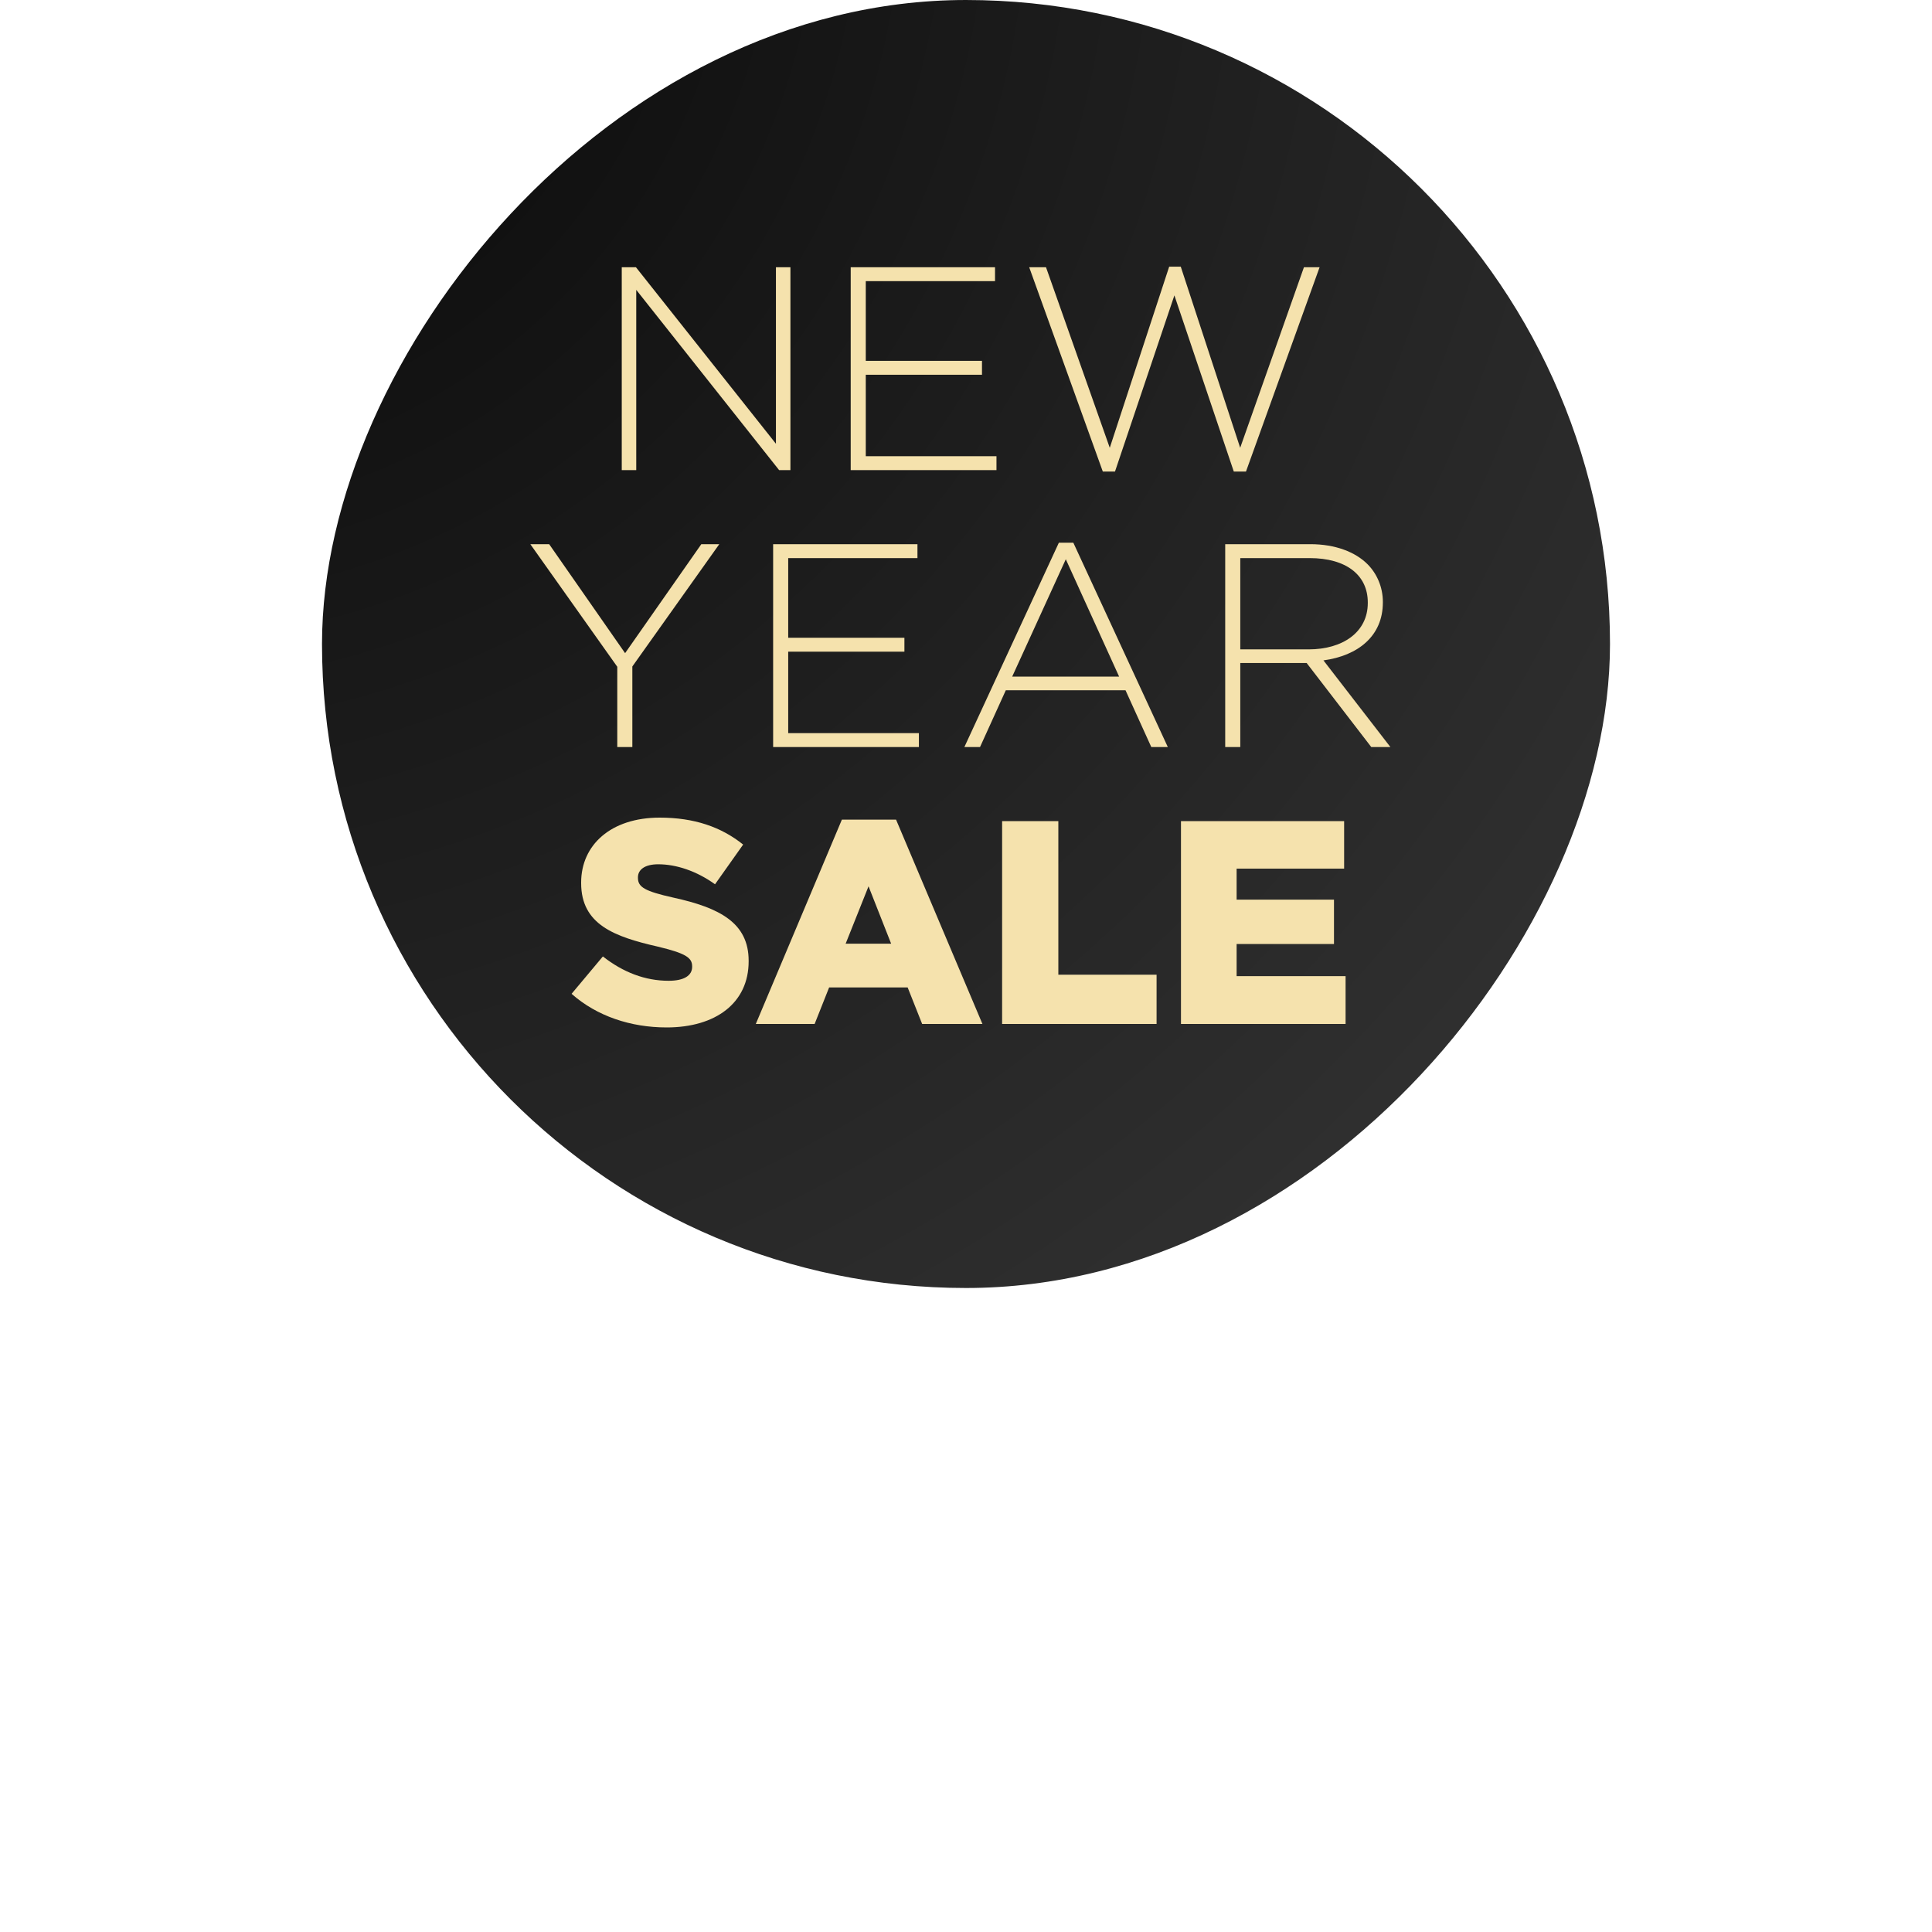
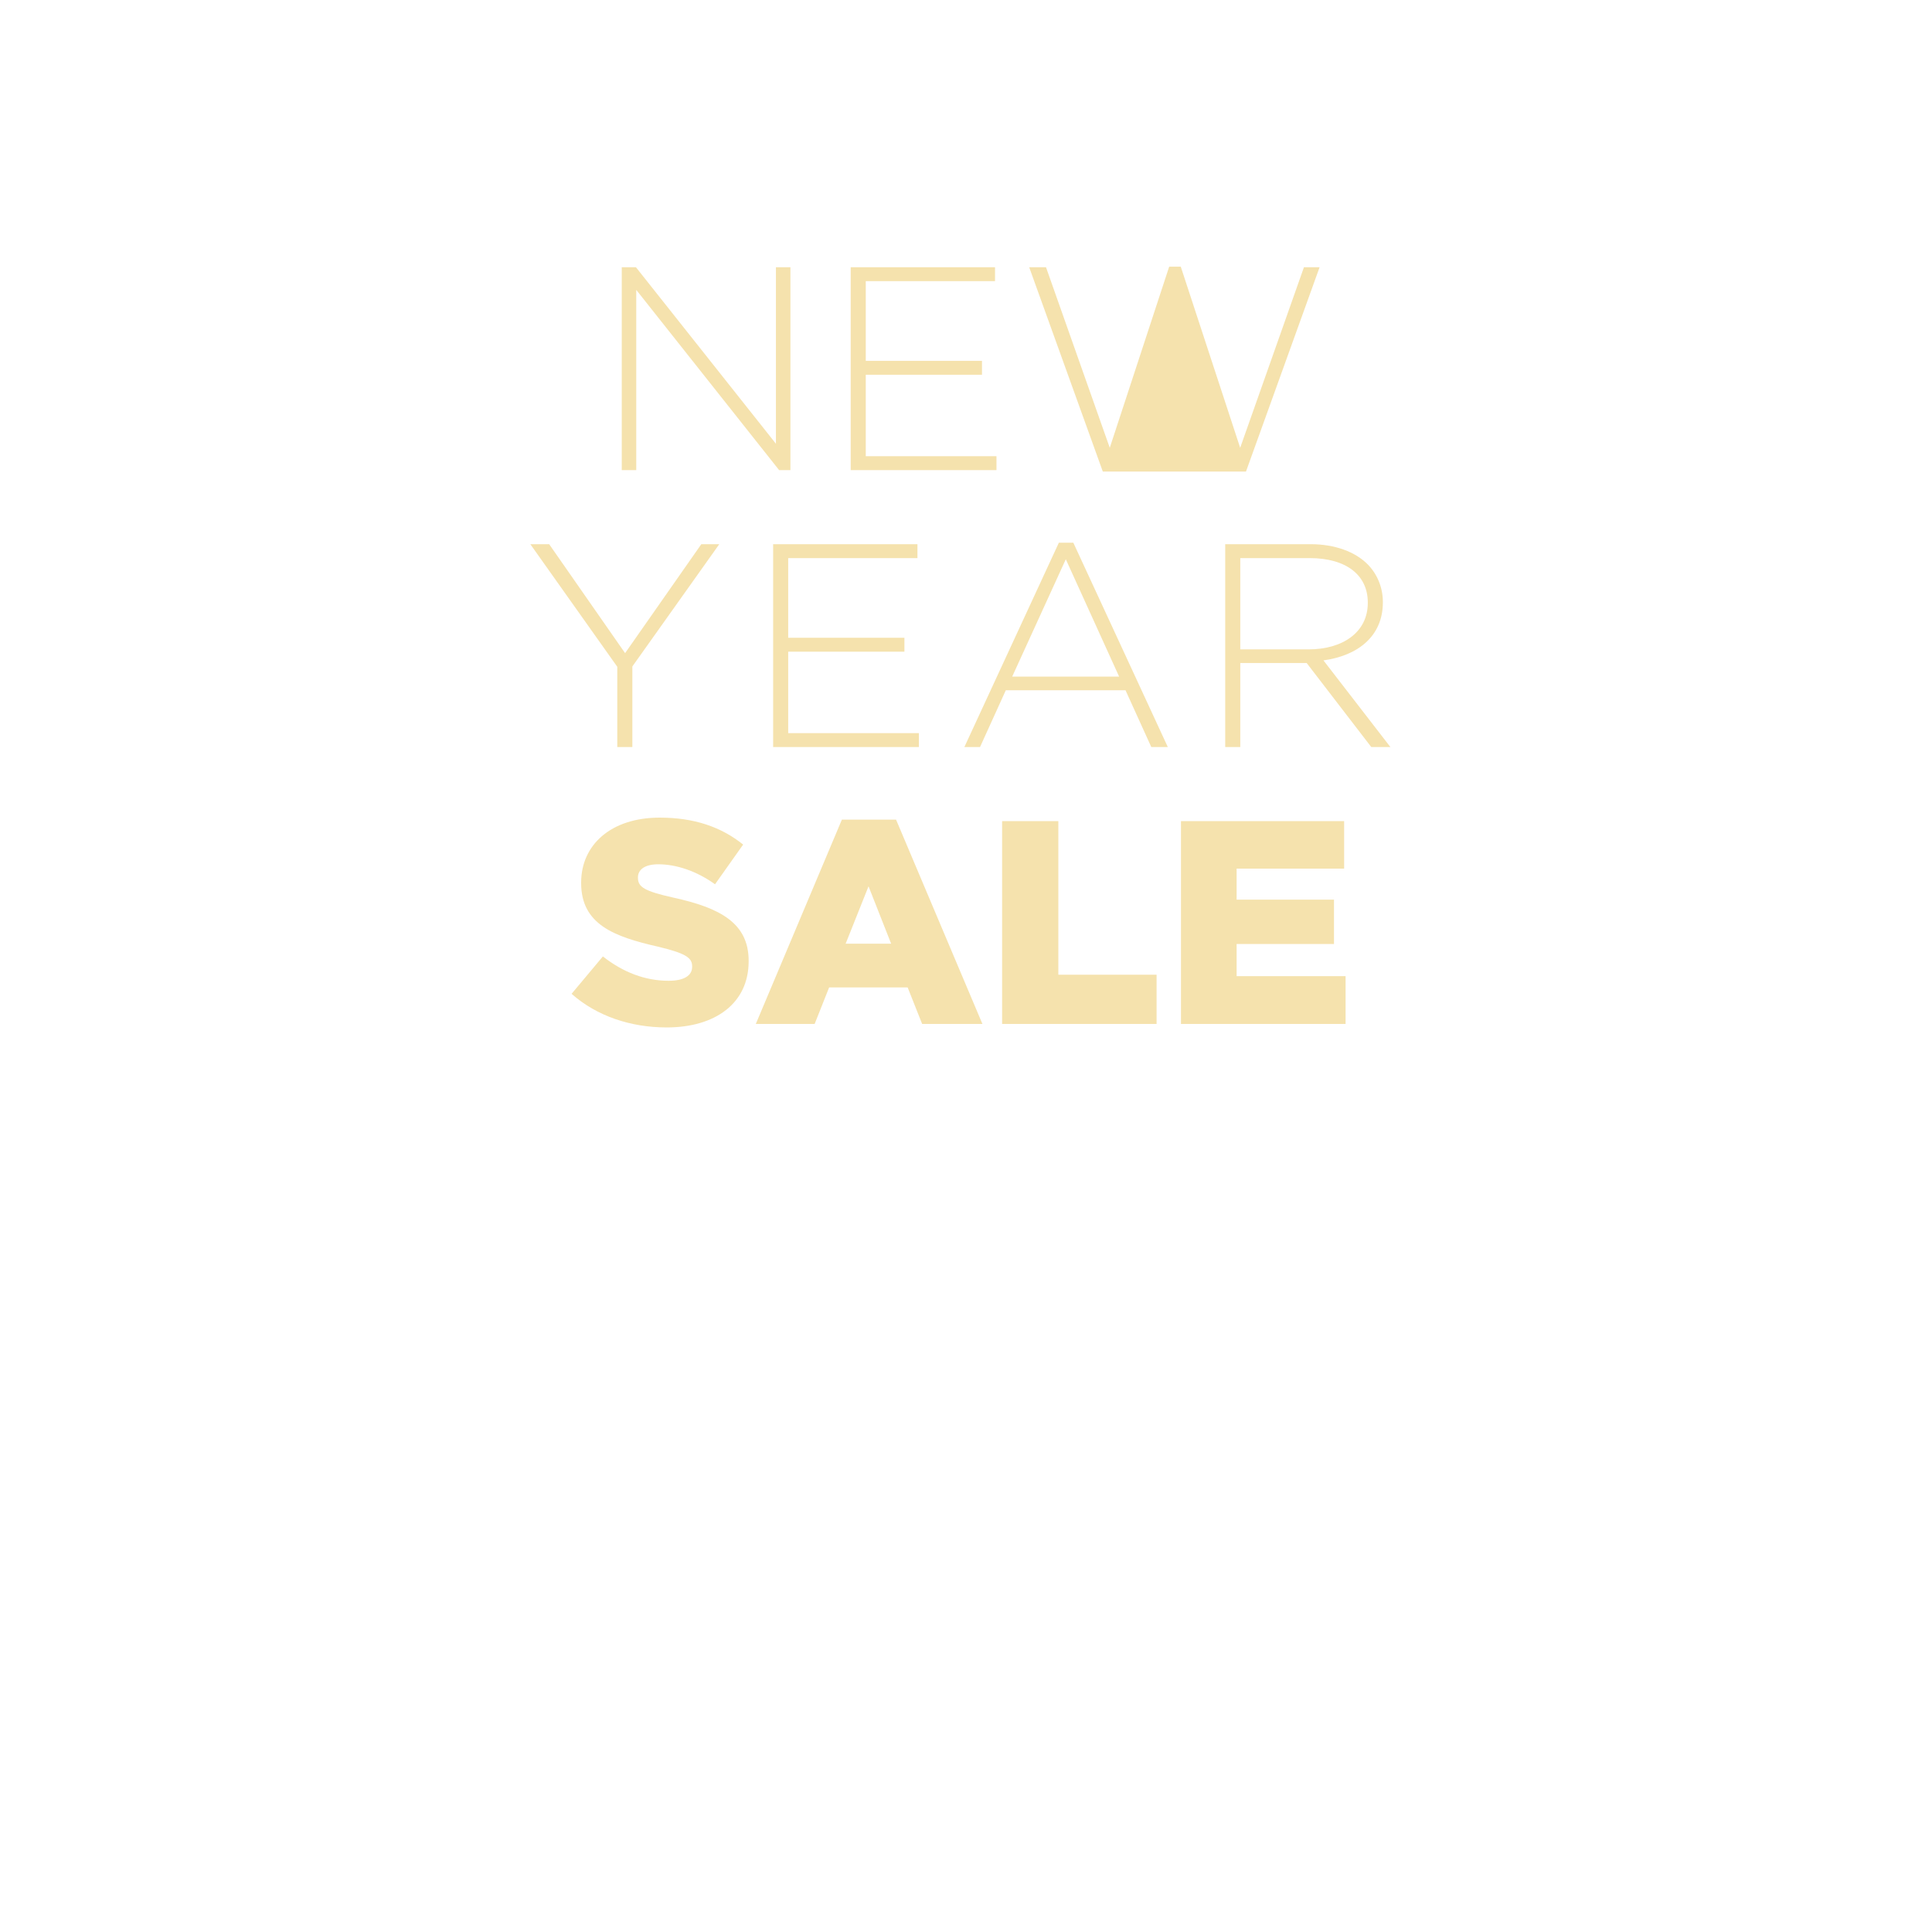
<svg xmlns="http://www.w3.org/2000/svg" width="300" height="300" viewBox="0 0 300 300" fill="none">
-   <rect width="200" height="200" rx="100" transform="matrix(1 0 -1.08585e-07 -1 50 200)" fill="url(#paint0_radial_5387_5819)" />
-   <path d="M96.546 73V41.5H98.751L120.486 68.905V41.5H122.736V73H120.981L98.796 45.01V73H96.546ZM132.097 73V41.5H154.507V43.66H134.437V56.035H152.482V58.195H134.437V70.84H154.732V73H132.097ZM171.244 73.225L159.814 41.5H162.424L172.324 69.535L181.549 41.41H183.349L192.574 69.535L202.474 41.5H204.904L193.474 73.225H191.584L182.359 45.865L173.134 73.225H171.244ZM95.85 116V103.535L82.35 84.5H85.275L97.065 101.42L108.9 84.5H111.69L98.19 103.49V116H95.85ZM120.052 116V84.5H142.462V86.66H122.392V99.035H140.437V101.195H122.392V113.84H142.687V116H120.052ZM149.748 116L164.418 84.275H166.668L181.338 116H178.773L174.768 107.18H156.183L152.178 116H149.748ZM157.173 105.065H173.778L165.498 86.84L157.173 105.065ZM190.25 116V84.5H203.48C207.35 84.5 210.455 85.715 212.345 87.605C213.83 89.09 214.73 91.205 214.73 93.455V93.545C214.73 98.81 210.815 101.825 205.505 102.545L215.9 116H212.93L202.895 102.95H192.59V116H190.25ZM192.59 100.835H203.21C208.475 100.835 212.39 98.18 212.39 93.635V93.545C212.39 89.315 209.06 86.66 203.345 86.66H192.59V100.835ZM103.515 159.54C97.935 159.54 92.67 157.785 88.755 154.32L93.615 148.515C96.765 150.99 100.185 152.295 103.83 152.295C106.215 152.295 107.475 151.485 107.475 150.135V150.045C107.475 148.695 106.44 148.02 102.12 146.985C95.415 145.455 90.24 143.565 90.24 137.13V137.04C90.24 131.19 94.875 126.96 102.435 126.96C107.79 126.96 111.975 128.4 115.395 131.145L111.03 137.31C108.15 135.24 105 134.205 102.21 134.205C100.095 134.205 99.06 135.06 99.06 136.23V136.32C99.06 137.76 100.14 138.39 104.55 139.38C111.75 140.955 116.25 143.295 116.25 149.19V149.28C116.25 155.715 111.165 159.54 103.515 159.54ZM117.361 159L130.726 127.275H139.141L152.551 159H143.191L140.941 153.33H128.746L126.496 159H117.361ZM131.311 146.535H138.376L134.866 137.625L131.311 146.535ZM155.608 159V127.5H164.338V151.35H179.593V159H155.608ZM183.381 159V127.5H208.716V134.88H192.021V139.695H207.141V146.58H192.021V151.575H208.941V159H183.381Z" fill="#F5E2AD" />
+   <path d="M96.546 73V41.5H98.751L120.486 68.905V41.5H122.736V73H120.981L98.796 45.01V73H96.546ZM132.097 73V41.5H154.507V43.66H134.437V56.035H152.482V58.195H134.437V70.84H154.732V73H132.097ZM171.244 73.225L159.814 41.5H162.424L172.324 69.535L181.549 41.41H183.349L192.574 69.535L202.474 41.5H204.904L193.474 73.225H191.584L173.134 73.225H171.244ZM95.85 116V103.535L82.35 84.5H85.275L97.065 101.42L108.9 84.5H111.69L98.19 103.49V116H95.85ZM120.052 116V84.5H142.462V86.66H122.392V99.035H140.437V101.195H122.392V113.84H142.687V116H120.052ZM149.748 116L164.418 84.275H166.668L181.338 116H178.773L174.768 107.18H156.183L152.178 116H149.748ZM157.173 105.065H173.778L165.498 86.84L157.173 105.065ZM190.25 116V84.5H203.48C207.35 84.5 210.455 85.715 212.345 87.605C213.83 89.09 214.73 91.205 214.73 93.455V93.545C214.73 98.81 210.815 101.825 205.505 102.545L215.9 116H212.93L202.895 102.95H192.59V116H190.25ZM192.59 100.835H203.21C208.475 100.835 212.39 98.18 212.39 93.635V93.545C212.39 89.315 209.06 86.66 203.345 86.66H192.59V100.835ZM103.515 159.54C97.935 159.54 92.67 157.785 88.755 154.32L93.615 148.515C96.765 150.99 100.185 152.295 103.83 152.295C106.215 152.295 107.475 151.485 107.475 150.135V150.045C107.475 148.695 106.44 148.02 102.12 146.985C95.415 145.455 90.24 143.565 90.24 137.13V137.04C90.24 131.19 94.875 126.96 102.435 126.96C107.79 126.96 111.975 128.4 115.395 131.145L111.03 137.31C108.15 135.24 105 134.205 102.21 134.205C100.095 134.205 99.06 135.06 99.06 136.23V136.32C99.06 137.76 100.14 138.39 104.55 139.38C111.75 140.955 116.25 143.295 116.25 149.19V149.28C116.25 155.715 111.165 159.54 103.515 159.54ZM117.361 159L130.726 127.275H139.141L152.551 159H143.191L140.941 153.33H128.746L126.496 159H117.361ZM131.311 146.535H138.376L134.866 137.625L131.311 146.535ZM155.608 159V127.5H164.338V151.35H179.593V159H155.608ZM183.381 159V127.5H208.716V134.88H192.021V139.695H207.141V146.58H192.021V151.575H208.941V159H183.381Z" fill="#F5E2AD" />
  <defs>
    <radialGradient id="paint0_radial_5387_5819" cx="0" cy="0" r="1" gradientUnits="userSpaceOnUse" gradientTransform="translate(-30.662 221.542) rotate(-46.77) scale(321.76 319.322)">
      <stop offset="0.203" stop-color="#0F0F0F" />
      <stop offset="1" stop-color="#363636" />
    </radialGradient>
  </defs>
</svg>